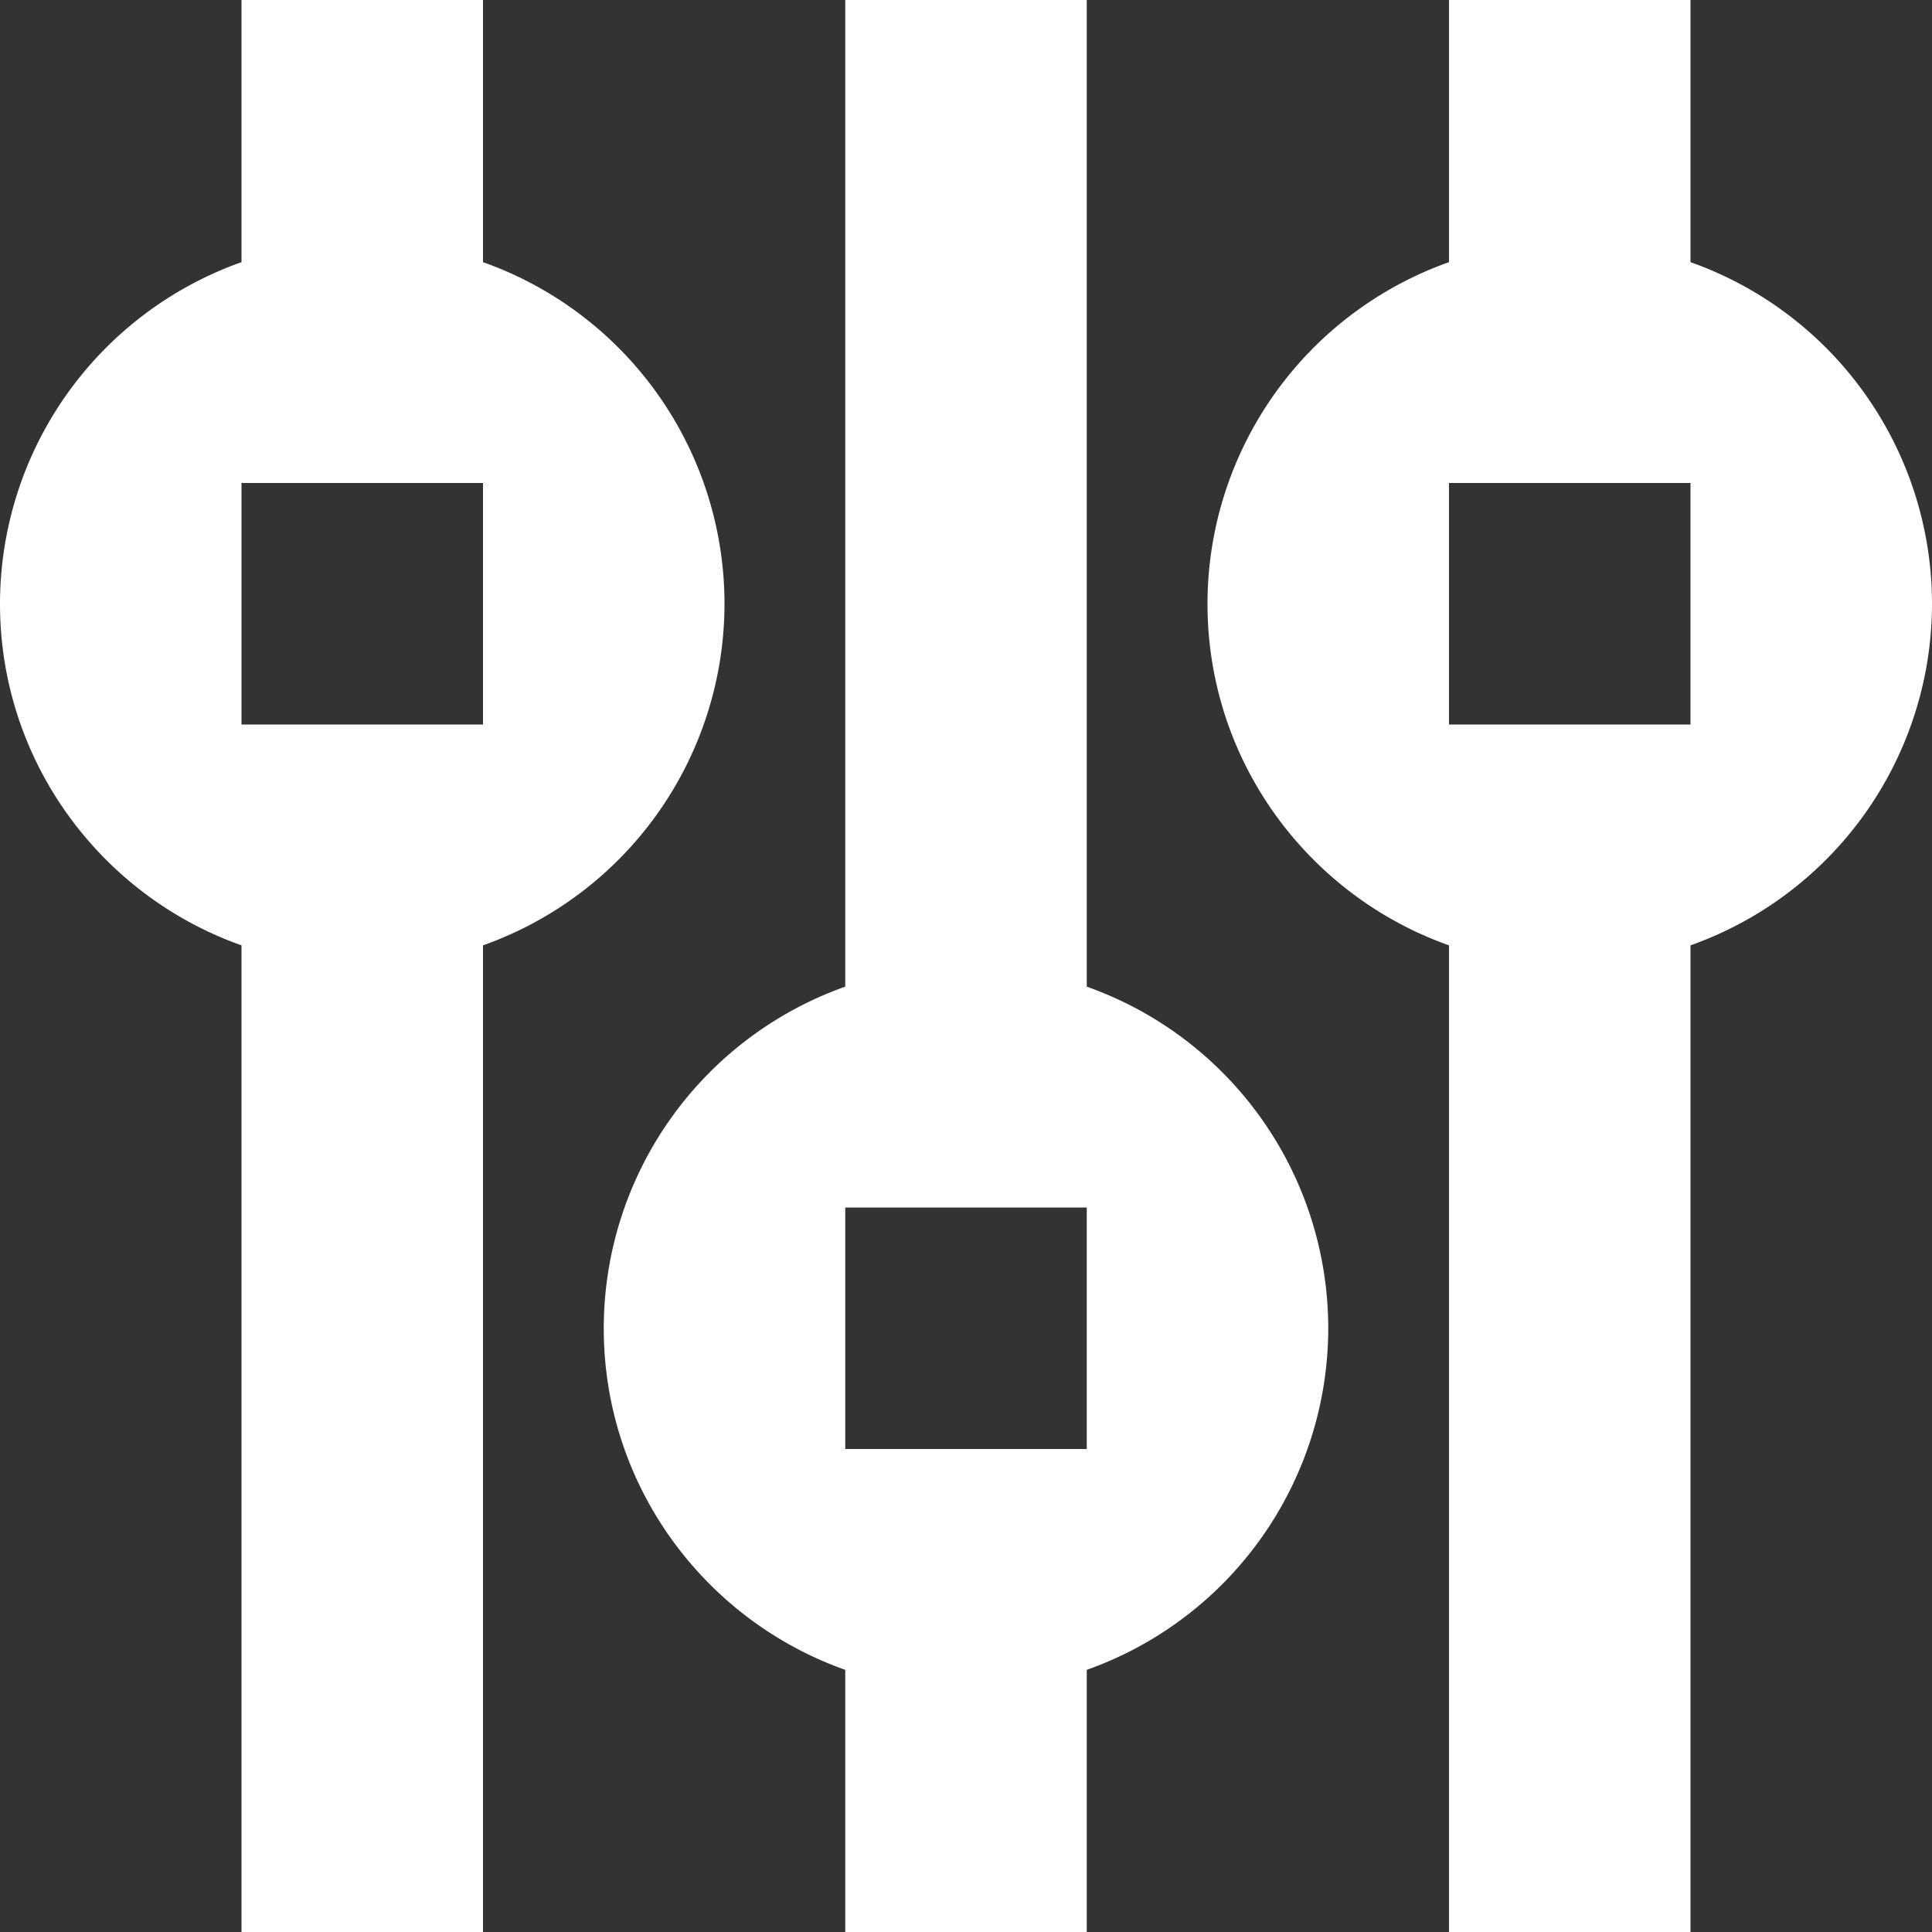
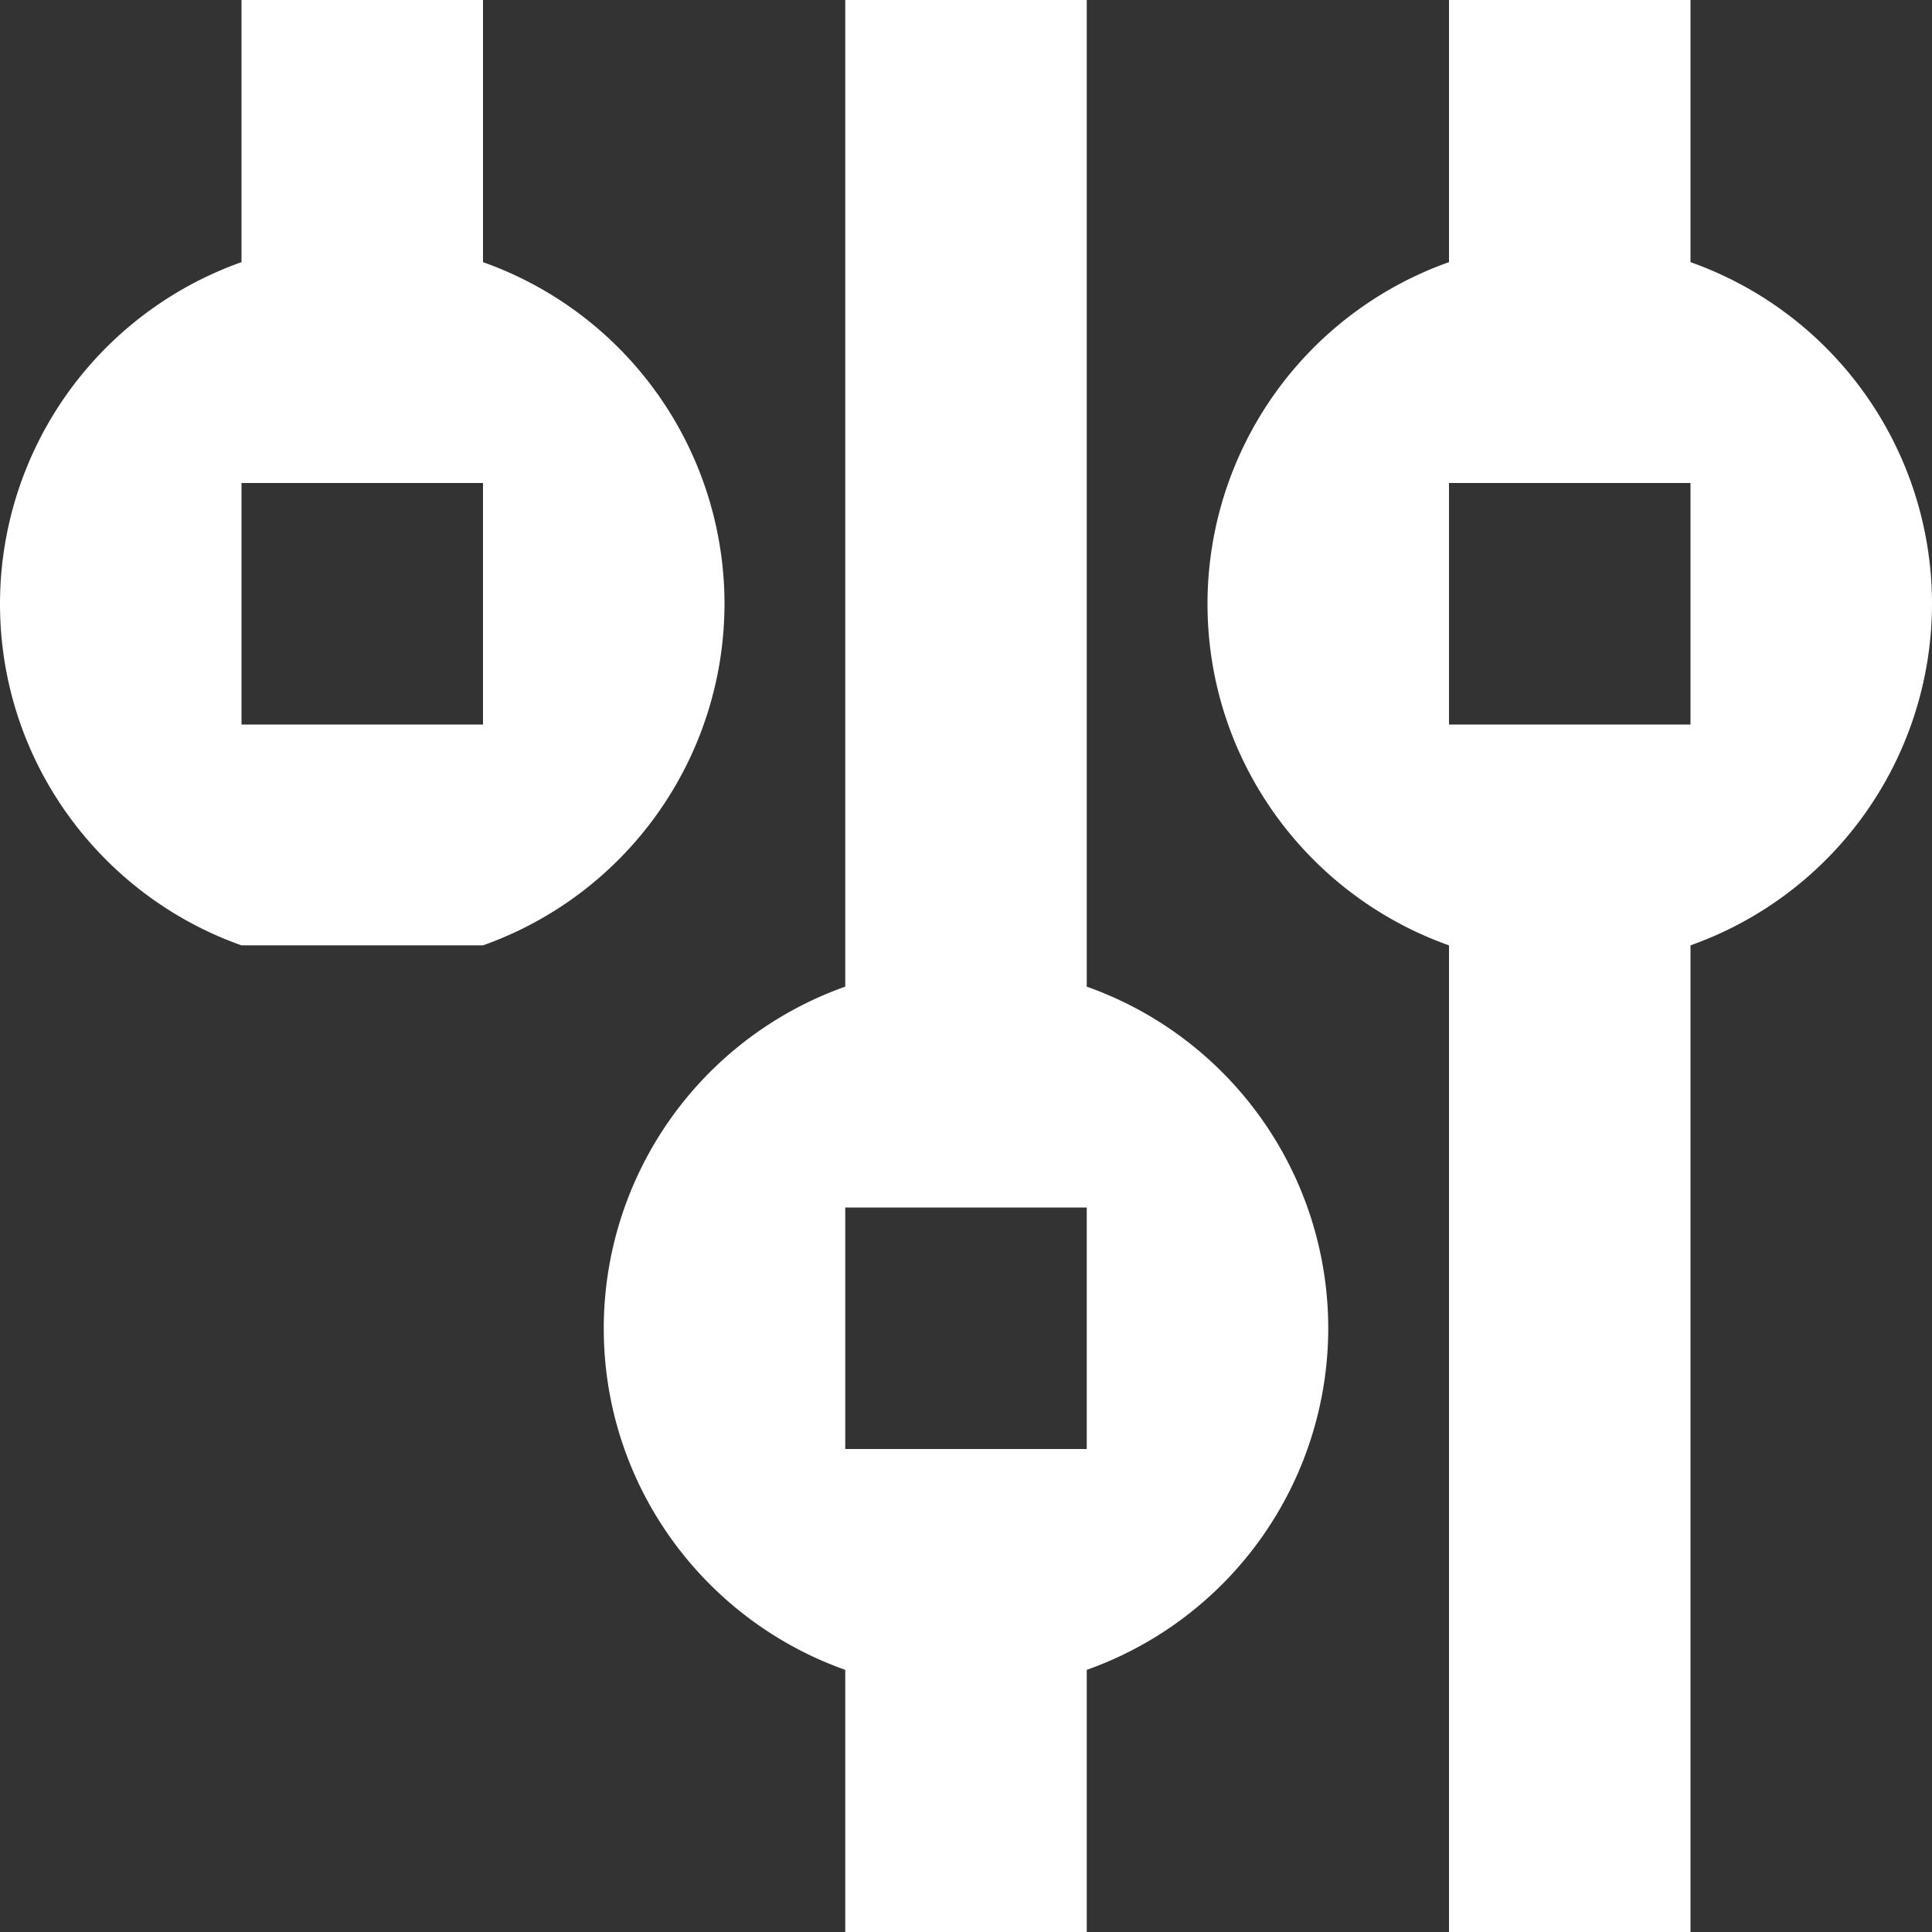
<svg xmlns="http://www.w3.org/2000/svg" fill="white" width="800px" height="800px" viewBox="0 0 16 16">
  <rect x="0" y="0" width="16" height="16" fill="#333333" stroke="none" />
-   <path d="M9 13.829A3.004 3.004 0 0 0 11 11a3.003 3.003 0 0 0-2-2.829V0H7v8.171A3.004 3.004 0 0 0 5 11c0 1.306.836 2.417 2 2.829V16h2v-2.171zm-5-6A3.004 3.004 0 0 0 6 5a3.003 3.003 0 0 0-2-2.829V0H2v2.171A3.004 3.004 0 0 0 0 5c0 1.306.836 2.417 2 2.829V16h2V7.829zm10 0A3.004 3.004 0 0 0 16 5a3.003 3.003 0 0 0-2-2.829V0h-2v2.171A3.004 3.004 0 0 0 10 5c0 1.306.836 2.417 2 2.829V16h2V7.829zM12 6V4h2v2h-2zM2 6V4h2v2H2zm5 6v-2h2v2H7z" fill-rule="evenodd" />
+   <path d="M9 13.829A3.004 3.004 0 0 0 11 11a3.003 3.003 0 0 0-2-2.829V0H7v8.171A3.004 3.004 0 0 0 5 11c0 1.306.836 2.417 2 2.829V16h2v-2.171zm-5-6A3.004 3.004 0 0 0 6 5a3.003 3.003 0 0 0-2-2.829V0H2v2.171A3.004 3.004 0 0 0 0 5c0 1.306.836 2.417 2 2.829V16V7.829zm10 0A3.004 3.004 0 0 0 16 5a3.003 3.003 0 0 0-2-2.829V0h-2v2.171A3.004 3.004 0 0 0 10 5c0 1.306.836 2.417 2 2.829V16h2V7.829zM12 6V4h2v2h-2zM2 6V4h2v2H2zm5 6v-2h2v2H7z" fill-rule="evenodd" />
</svg>